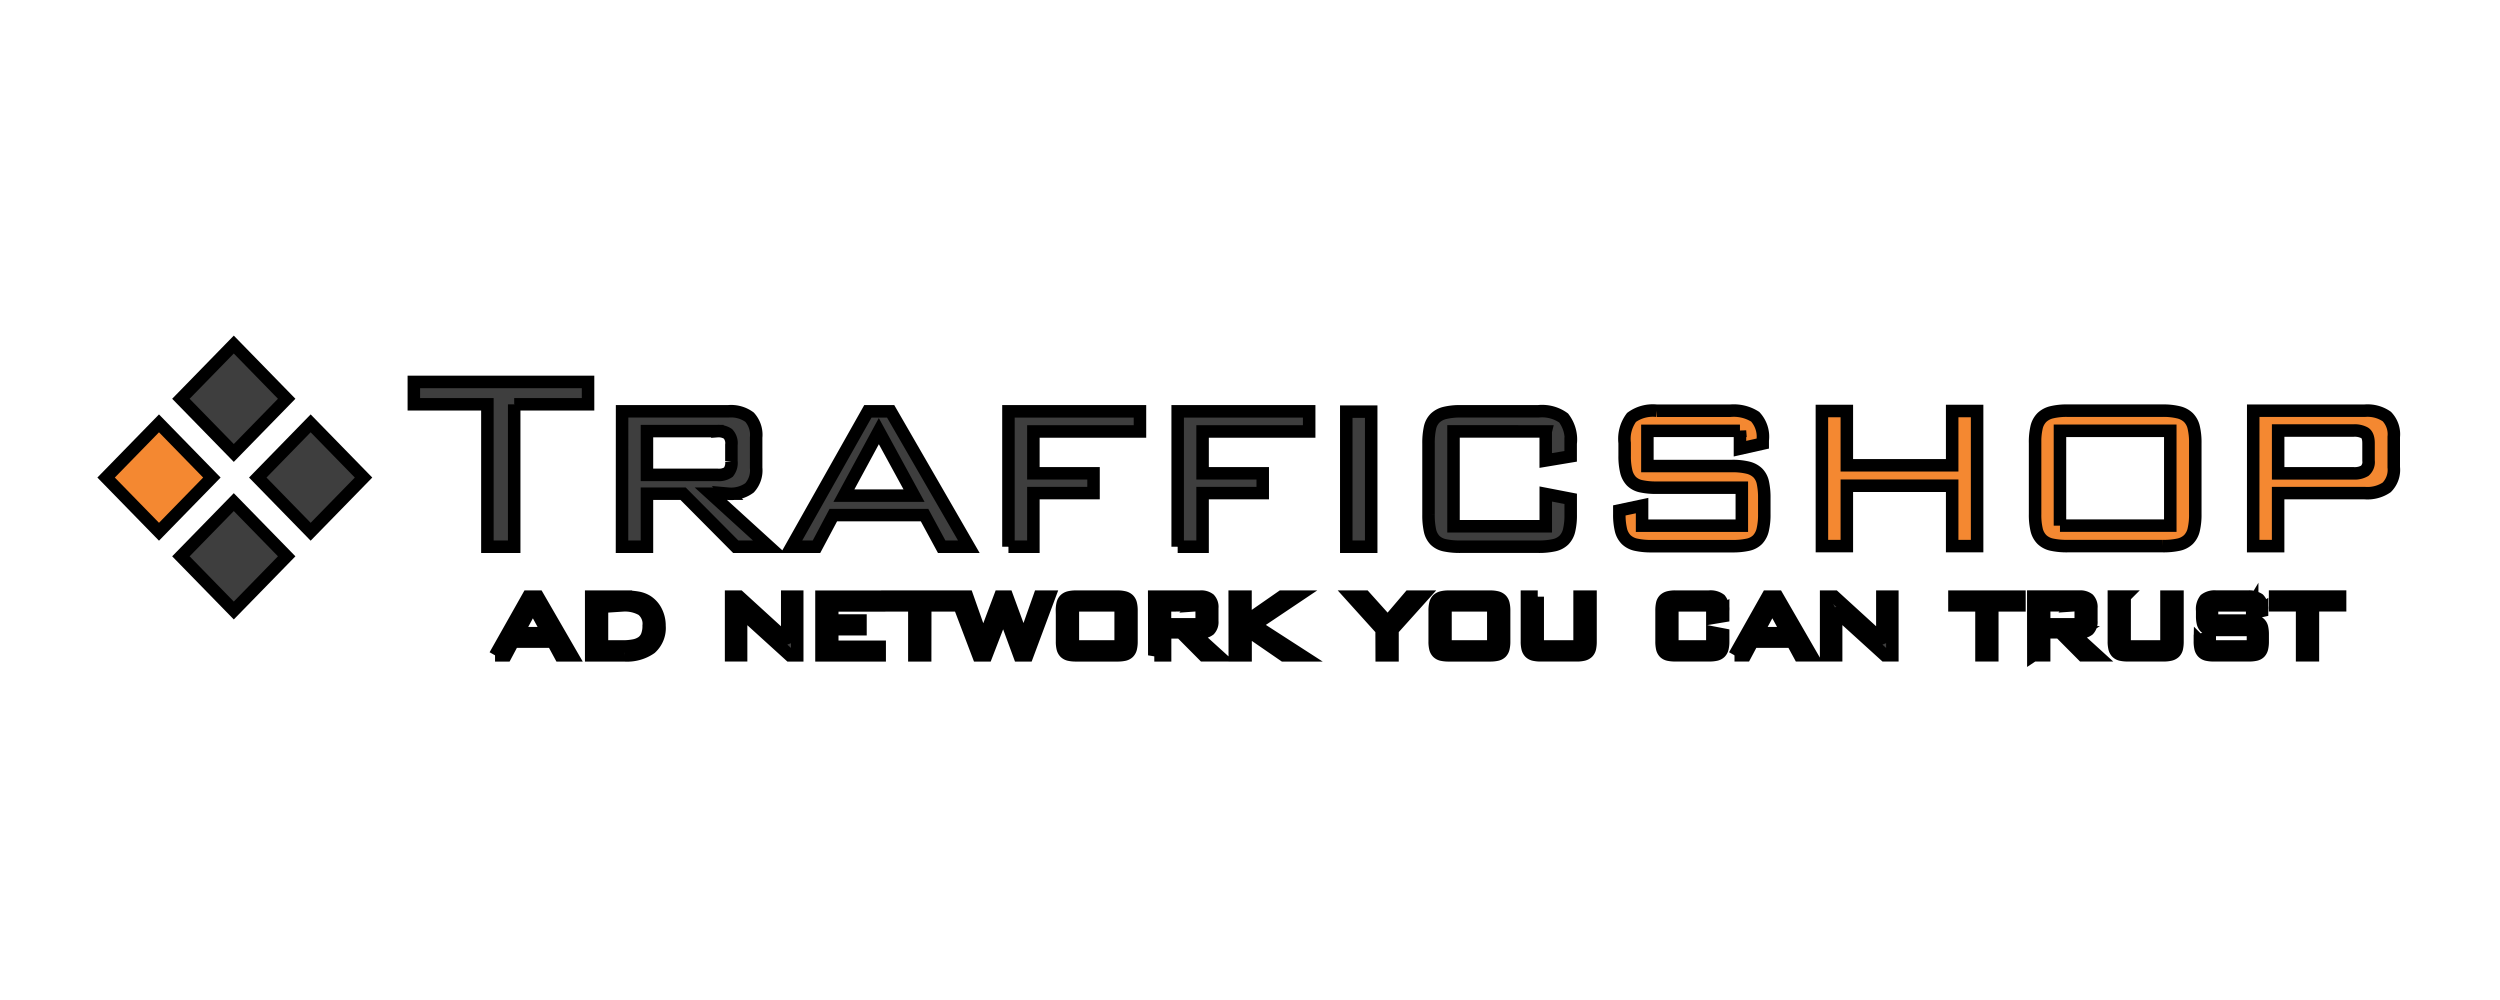
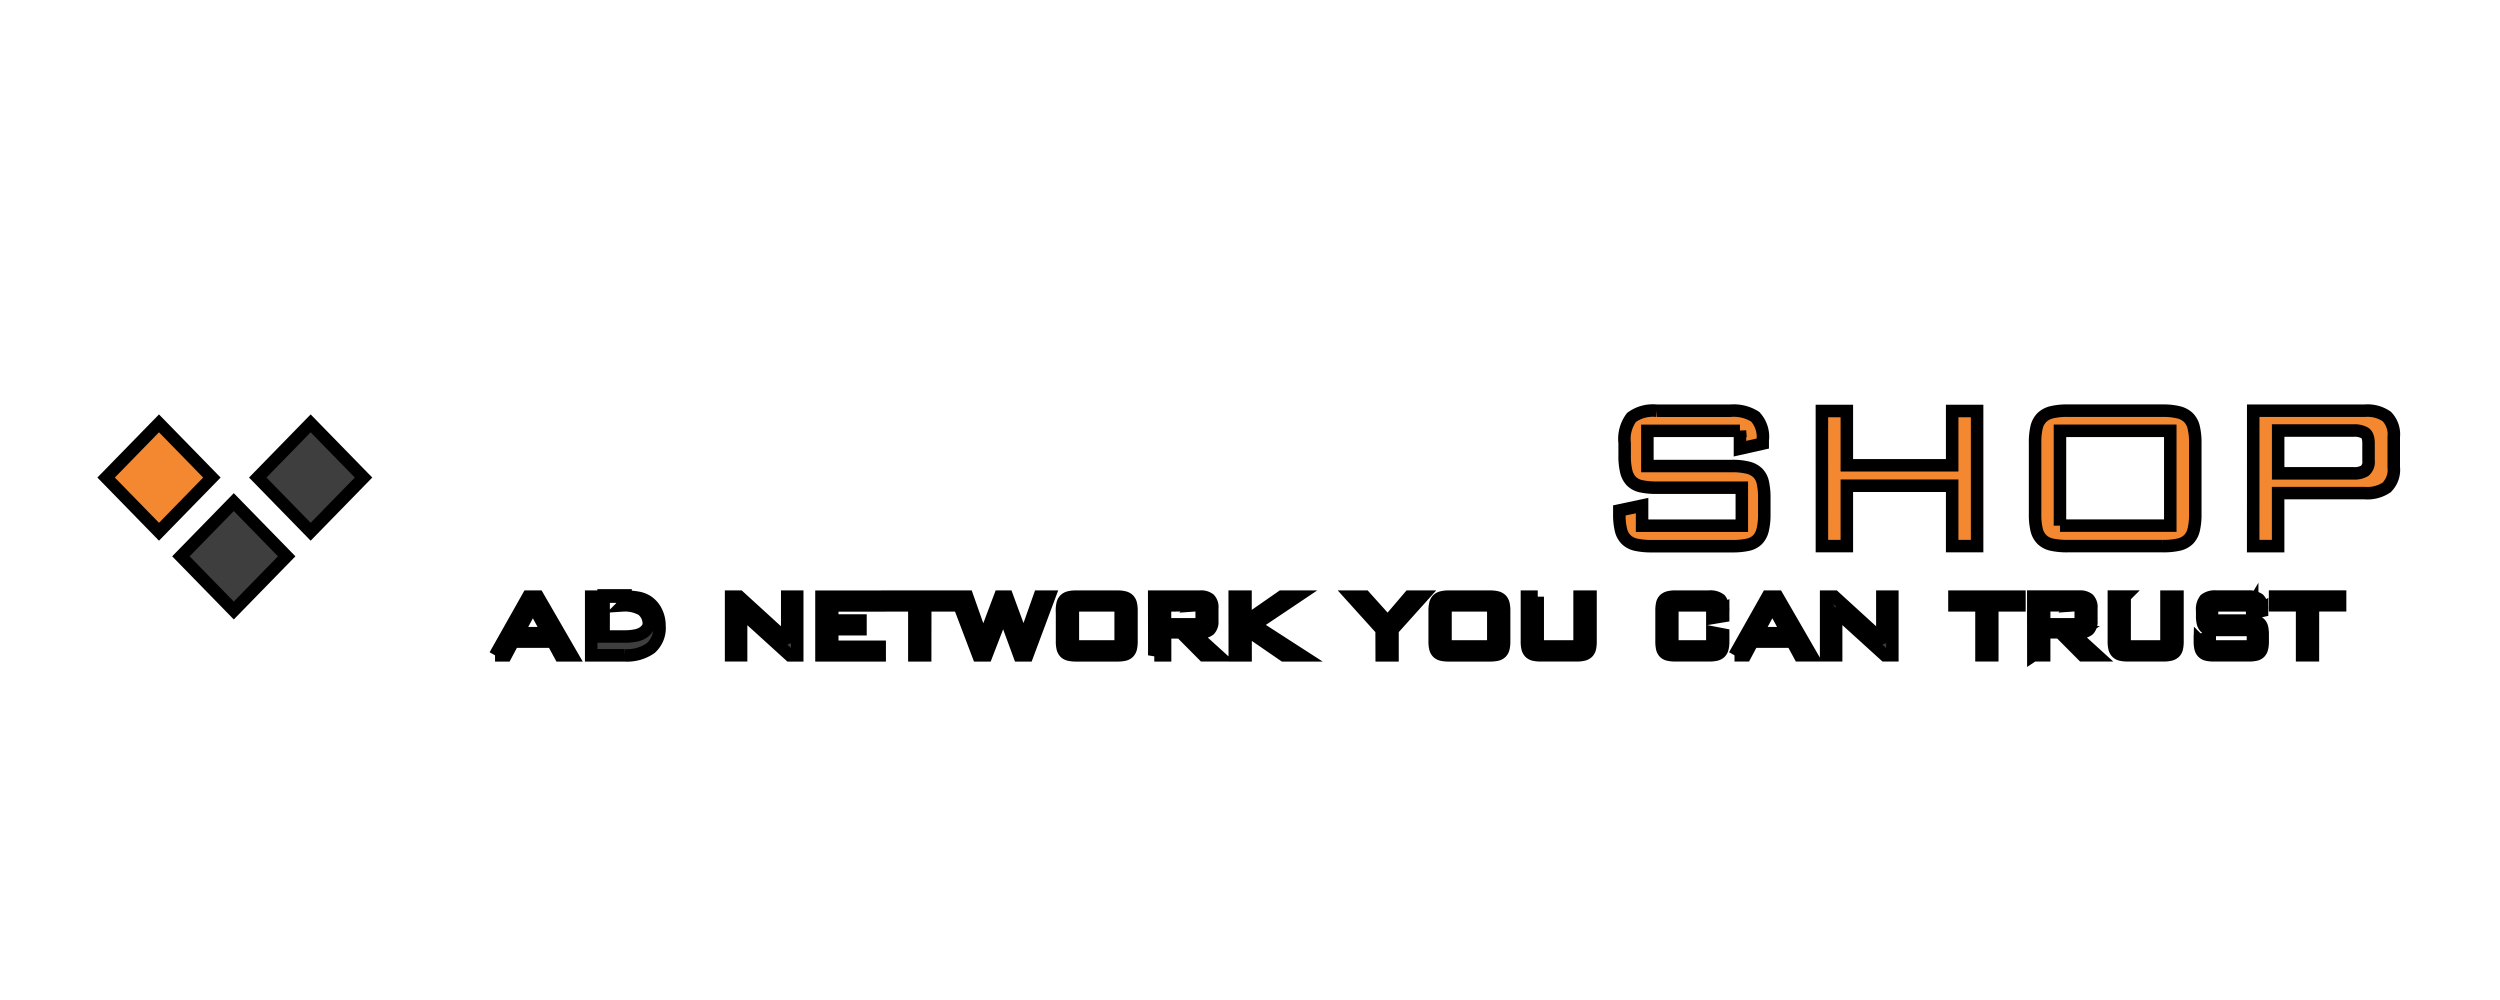
<svg xmlns="http://www.w3.org/2000/svg" width="200" height="80">
  <defs>
    <clipPath id="clip-trafficshop">
-       <rect id="svg_1" height="28" width="192" />
-     </clipPath>
+       </clipPath>
  </defs>
  <g>
    <title>Layer 1</title>
    <g stroke="null" id="svg_2">
-       <path stroke="null" fill="#3e3e3e" d="m41.135,32.344l5.909,0l0,-1.788l-13.937,0l0,1.788l5.884,0l0,11.395l2.144,0l0,-11.395zm8.626,11.395l1.995,0l0,-4.242l2.892,0l4.213,4.242l2.668,0l-4.662,-4.242l1.4,0a2.431,2.344 0 0 0 1.7,-0.472a2.2,2.121 0 0 0 0.524,-1.597l0,-2.428a2.237,2.157 0 0 0 -0.524,-1.623a2.431,2.344 0 0 0 -1.7,-0.472l-8.5,0l-0.006,10.834zm7.629,-9.249a1.321,1.274 0 0 1 0.848,0.217a1.161,1.119 0 0 1 0.274,0.881l0,1.303a1.283,1.237 0 0 1 -0.237,0.881a1.3,1.253 0 0 1 -0.885,0.217l-5.634,0l0,-3.501l5.634,0.001zm10.122,5.161l2.795,-5.161l2.817,5.161l-5.612,0zm-4.188,4.088l1.995,0l1.346,-2.53l7.3,0l1.371,2.53l2.171,0l-6.255,-10.833l-1.82,0l-6.108,10.833zm17.352,0l1.995,0l0,-4.292l4.812,0l0,-1.584l-4.812,0l0,-3.347l8.526,0l0,-1.609l-10.521,0l0,10.833zm13.538,0l1.993,0l0,-4.292l4.812,0l0,-1.584l-4.812,0l0,-3.347l8.527,0l0,-1.609l-10.52,0l0,10.833zm15.482,0l0,-10.808l-1.994,0l0,10.808l1.994,0zm13.962,-9.224l0,2.325l1.995,-0.333l0,-1.022a3.006,2.898 0 0 0 -0.561,-2.044a2.873,2.77 0 0 0 -2.032,-0.536l-6.208,0a4.947,4.769 0 0 0 -1.247,0.127a1.7,1.639 0 0 0 -0.8,0.421a1.638,1.579 0 0 0 -0.411,0.792a6.189,5.967 0 0 0 -0.112,1.239l0,5.698a6.189,5.967 0 0 0 0.112,1.239a1.7,1.639 0 0 0 0.4,0.792a1.538,1.483 0 0 0 0.785,0.409a5.609,5.408 0 0 0 1.271,0.115l6.208,0a5.473,5.277 0 0 0 1.249,-0.115a1.614,1.556 0 0 0 0.8,-0.409a1.719,1.657 0 0 0 0.424,-0.792a5.59,5.389 0 0 0 0.125,-1.239l0,-1.276l-1.995,-0.386l0,2.58l-7.38,0l0,-7.588l7.377,0.002z" class="cls-2" data-name="Path 1" id="Path_1" />
      <path stroke="null" fill="#f48831" d="m139.197,34.464l0,1.431l1.82,-0.409l0,-0.255a2.5,2.41 0 0 0 -0.6,-1.891a3.108,2.996 0 0 0 -1.995,-0.482l-5.883,0a2.823,2.722 0 0 0 -2.019,0.537a3.054,2.944 0 0 0 -0.548,2.044l0,1.022a5.59,5.389 0 0 0 0.125,1.239a1.783,1.719 0 0 0 0.411,0.792a1.538,1.483 0 0 0 0.785,0.409a5.473,5.277 0 0 0 1.247,0.115l6.806,0l0,3.041l-7.979,0l0,-1.61l-1.82,0.386l0,0.307a5.59,5.389 0 0 0 0.125,1.239a1.719,1.657 0 0 0 0.424,0.792a1.614,1.556 0 0 0 0.8,0.409a5.473,5.277 0 0 0 1.247,0.115l6.432,0a5.473,5.277 0 0 0 1.247,-0.115a1.538,1.483 0 0 0 0.785,-0.409a1.783,1.719 0 0 0 0.411,-0.792a5.59,5.389 0 0 0 0.125,-1.239l0,-1.303a6.034,5.817 0 0 0 -0.112,-1.214a1.638,1.579 0 0 0 -0.411,-0.792a1.7,1.639 0 0 0 -0.8,-0.421a4.946,4.768 0 0 0 -1.247,-0.128l-6.782,0l0,-2.814l7.406,0zm6.557,9.224l1.993,0l0,-4.829l8.427,0l0,4.829l1.995,0l0,-10.808l-1.995,0l0,4.343l-8.427,0l0,-4.343l-1.995,0l0.002,10.808zm17.053,-8.253l0,5.698a5.555,5.356 0 0 0 0.125,1.253a1.713,1.652 0 0 0 0.424,0.779a1.614,1.556 0 0 0 0.8,0.409a5.473,5.277 0 0 0 1.247,0.115l7.624,0a5.473,5.277 0 0 0 1.247,-0.115a1.614,1.556 0 0 0 0.8,-0.409a1.719,1.657 0 0 0 0.424,-0.792a5.59,5.389 0 0 0 0.125,-1.239l0,-5.698a5.59,5.389 0 0 0 -0.125,-1.239a1.719,1.657 0 0 0 -0.424,-0.792a1.7,1.639 0 0 0 -0.8,-0.421a4.947,4.769 0 0 0 -1.247,-0.131l-7.63,0a4.947,4.769 0 0 0 -1.247,0.127a1.7,1.639 0 0 0 -0.8,0.421a1.719,1.657 0 0 0 -0.424,0.792a5.59,5.389 0 0 0 -0.12,1.241l0.001,0zm1.99,6.617l0,-7.588l8.826,0l0,7.588l-8.826,-0.001zm15.458,1.639l1.995,0l0,-4.242l6.931,0a2.679,2.583 0 0 0 1.758,-0.46a2.1,2.025 0 0 0 0.561,-1.61l0,-2.428a2.173,2.095 0 0 0 -0.548,-1.623a2.62,2.526 0 0 0 -1.77,-0.472l-8.924,0l-0.003,10.835zm8.028,-9.249a1.637,1.578 0 0 1 0.9,0.193q0.3,0.193 0.3,0.83l0,1.38a0.984,0.949 0 0 1 -0.3,0.818a1.555,1.499 0 0 1 -0.9,0.204l-6.031,0l0,-3.424l6.031,-0.001z" class="cls-3" data-name="Path 2" id="Path_2" />
-       <path stroke="null" fill="#3e3e3e" d="m18.703,27.565l4.231,4.336l-4.231,4.336l-4.231,-4.336l4.231,-4.336z" class="cls-2" data-name="Path 4" id="Path_4" />
      <path stroke="null" fill="#3e3e3e" d="m18.703,40.169l4.231,4.336l-4.231,4.336l-4.231,-4.336l4.231,-4.336z" class="cls-2" data-name="Path 5" id="Path_5" />
      <path stroke="null" fill="#3e3e3e" d="m24.852,33.868l4.231,4.336l-4.231,4.336l-4.231,-4.336l4.231,-4.336z" class="cls-2" data-name="Path 6" id="Path_6" />
      <path stroke="null" fill="#f48831" d="m12.719,33.868l4.231,4.336l-4.231,4.336l-4.231,-4.336l4.231,-4.336z" class="cls-3" data-name="Path 7" id="Path_7" />
-       <path stroke="null" fill="#3e3e3e" d="m41.418,50.655l1.21,-2.237l1.221,2.237l-2.431,0zm-1.815,1.771l0.864,0l0.583,-1.096l3.168,0l0.594,1.096l0.94,0l-2.713,-4.694l-0.789,0l-2.647,4.694zm10.328,-4.694l-2.636,0l0,4.694l2.636,0a3.224,3.108 0 0 0 2.128,-0.578a2.294,2.212 0 0 0 0.7,-1.783a2.675,2.579 0 0 0 -0.265,-1.151a2.118,2.042 0 0 0 -0.729,-0.819a2.086,2.011 0 0 0 -0.767,-0.282a5.806,5.598 0 0 0 -1.067,-0.08zm-0.1,0.697a2.672,2.576 0 0 1 1.545,0.354a1.511,1.457 0 0 1 0.519,1.274a2.293,2.211 0 0 1 -0.13,0.797a1.2,1.157 0 0 1 -0.384,0.509a1.612,1.554 0 0 1 -0.643,0.271a4.234,4.082 0 0 1 -0.908,0.083l-1.671,0l0,-3.289l1.672,0.001zm9.388,0.244a2.883,2.78 0 0 0 0.254,0.343q0.135,0.155 0.286,0.299l3.425,3.111l0.594,0l0,-4.694l-0.8,0l0,2.834a5.305,5.115 0 0 0 0.076,0.874a2.883,2.78 0 0 0 -0.254,-0.343a3.362,3.241 0 0 0 -0.3,-0.299l-3.36,-3.067l-0.652,0l0,4.694l0.8,0l0,-2.912a5.932,5.719 0 0 0 -0.07,-0.842l0.001,0zm6.499,3.753l4.656,0l0,-0.684l-3.794,0l0,-1.406l2.258,0l0,-0.697l-2.258,0l0,-1.207l3.749,0l0,-0.697l-4.611,0l0,4.69zm8.3,-3.996l2.172,0l0,-0.697l-5.2,0l0,0.697l2.158,0l0,3.996l0.864,0l0.006,-3.996zm4.246,3.996l0.648,0l1.35,-3.499l1.286,3.499l0.637,0l1.75,-4.694l-0.778,0l-1.269,3.587l-1.318,-3.587l-0.572,0l-1.35,3.587l-1.265,-3.587l-0.9,0l1.781,4.694zm6.7,-3.576l0,2.469a2.407,2.321 0 0 0 0.054,0.543a0.742,0.715 0 0 0 0.184,0.337a0.7,0.675 0 0 0 0.346,0.177a2.372,2.287 0 0 0 0.54,0.05l3.306,0a2.372,2.287 0 0 0 0.54,-0.05a0.7,0.675 0 0 0 0.346,-0.177a0.745,0.718 0 0 0 0.184,-0.343a2.422,2.335 0 0 0 0.054,-0.537l0,-2.469a2.422,2.335 0 0 0 -0.054,-0.537a0.745,0.718 0 0 0 -0.184,-0.343a0.738,0.712 0 0 0 -0.346,-0.182a2.143,2.066 0 0 0 -0.54,-0.055l-3.314,0a2.143,2.066 0 0 0 -0.54,0.055a0.738,0.712 0 0 0 -0.346,0.182a0.745,0.718 0 0 0 -0.184,0.343a2.422,2.335 0 0 0 -0.053,0.537l0.007,0zm0.864,2.867l0,-3.289l3.824,0l0,3.289l-3.824,0zm6.515,0.709l0.864,0l0,-1.84l1.253,0l1.826,1.838l1.156,0l-2.024,-1.838l0.6,0a1.053,1.015 0 0 0 0.735,-0.204a0.951,0.917 0 0 0 0.227,-0.692l0,-1.052a0.969,0.934 0 0 0 -0.227,-0.703a1.053,1.015 0 0 0 -0.735,-0.204l-3.682,0l0.007,4.696zm3.306,-4.008a0.573,0.552 0 0 1 0.367,0.096a0.5,0.482 0 0 1 0.119,0.386l0,0.565a0.556,0.536 0 0 1 -0.1,0.386a0.564,0.544 0 0 1 -0.384,0.096l-2.451,0l0,-1.517l2.449,-0.013zm3.133,4.008l0.864,0l0,-2.104l3.057,2.104l1.415,0l-3.76,-2.425l3.382,-2.269l-1.2,0l-2.9,2.015l0,-2.015l-0.864,0l0.006,4.694zm11.754,0l0.864,0l0,-2.048l2.377,-2.646l-1.023,0l-1.736,2.037l-1.829,-2.037l-1.048,0l2.388,2.646l0.007,2.048zm4.239,-3.576l0,2.469a2.408,2.322 0 0 0 0.054,0.543a0.742,0.715 0 0 0 0.184,0.337a0.7,0.675 0 0 0 0.346,0.177a2.372,2.287 0 0 0 0.54,0.05l3.306,0a2.372,2.287 0 0 0 0.54,-0.05a0.7,0.675 0 0 0 0.346,-0.177a0.745,0.718 0 0 0 0.184,-0.343a2.422,2.335 0 0 0 0.054,-0.537l0,-2.469a2.422,2.335 0 0 0 -0.054,-0.537a0.745,0.718 0 0 0 -0.184,-0.343a0.738,0.712 0 0 0 -0.346,-0.182a2.143,2.066 0 0 0 -0.54,-0.055l-3.307,0a2.143,2.066 0 0 0 -0.54,0.055a0.738,0.712 0 0 0 -0.346,0.182a0.745,0.718 0 0 0 -0.184,0.343a2.423,2.336 0 0 0 -0.053,0.537zm0.864,2.867l0,-3.289l3.824,0l0,3.289l-3.824,0zm7.379,-3.986l-0.864,0l0,3.587a2.421,2.334 0 0 0 0.054,0.537a0.745,0.718 0 0 0 0.184,0.343a0.7,0.675 0 0 0 0.346,0.177a2.372,2.287 0 0 0 0.54,0.05l2.84,0a2.2,2.121 0 0 0 0.551,-0.055a0.738,0.712 0 0 0 0.346,-0.182a0.706,0.681 0 0 0 0.178,-0.337a2.6,2.507 0 0 0 0.049,-0.531l0,-3.589l-0.875,0l0,3.986l-3.349,0l0,-3.986zm13.969,0.697l0,1.007l0.864,-0.144l0,-0.443a1.3,1.253 0 0 0 -0.243,-0.886a1.245,1.2 0 0 0 -0.881,-0.232l-2.689,0a2.144,2.067 0 0 0 -0.54,0.055a0.738,0.712 0 0 0 -0.346,0.182a0.71,0.685 0 0 0 -0.178,0.343a2.682,2.586 0 0 0 -0.049,0.537l0,2.469a2.682,2.586 0 0 0 0.049,0.537a0.735,0.709 0 0 0 0.173,0.343a0.666,0.642 0 0 0 0.34,0.177a2.43,2.343 0 0 0 0.551,0.05l2.69,0a2.372,2.287 0 0 0 0.54,-0.05a0.7,0.675 0 0 0 0.346,-0.177a0.745,0.718 0 0 0 0.184,-0.343a2.422,2.335 0 0 0 0.054,-0.537l0,-0.553l-0.864,-0.166l0,1.118l-3.2,0l0,-3.289l3.199,0zm3.587,2.225l1.21,-2.237l1.221,2.237l-2.431,0zm-1.815,1.771l0.864,0l0.583,-1.096l3.165,0l0.594,1.096l0.94,0l-2.712,-4.694l-0.789,0l-2.645,4.694zm8.07,-3.753a2.882,2.779 0 0 0 0.254,0.343q0.135,0.155 0.286,0.299l3.425,3.111l0.594,0l0,-4.693l-0.8,0l0,2.834a5.306,5.116 0 0 0 0.076,0.874a2.881,2.778 0 0 0 -0.254,-0.343a3.36,3.239 0 0 0 -0.3,-0.299l-3.36,-3.067l-0.659,0l0,4.694l0.8,0l0,-2.912a5.932,5.719 0 0 0 -0.062,-0.842l0,-0.001zm12.554,-0.244l2.172,0l0,-0.697l-5.2,0l0,0.697l2.163,0l0,3.996l0.864,0l0.001,-3.996zm3.284,3.996l0.864,0l0,-1.839l1.253,0l1.826,1.838l1.156,0l-2.02,-1.838l0.6,0a1.053,1.015 0 0 0 0.735,-0.204a0.951,0.917 0 0 0 0.227,-0.692l0,-1.052a0.969,0.934 0 0 0 -0.227,-0.703a1.053,1.015 0 0 0 -0.735,-0.204l-3.684,0l0.005,4.694zm3.306,-4.008a0.573,0.552 0 0 1 0.367,0.096a0.5,0.482 0 0 1 0.119,0.386l0,0.565a0.556,0.536 0 0 1 -0.1,0.386a0.564,0.544 0 0 1 -0.384,0.096l-2.442,0l0,-1.517l2.44,-0.013zm4,-0.686l-0.864,0l0,3.587a2.421,2.334 0 0 0 0.054,0.537a0.745,0.718 0 0 0 0.184,0.343a0.7,0.675 0 0 0 0.346,0.177a2.372,2.287 0 0 0 0.54,0.05l2.841,0a2.2,2.121 0 0 0 0.551,-0.055a0.738,0.712 0 0 0 0.346,-0.182a0.706,0.681 0 0 0 0.178,-0.337a2.6,2.507 0 0 0 0.049,-0.531l0,-3.587l-0.88,0l0,3.986l-3.349,0l0.004,-3.988zm10.2,0.697l0,0.62l0.789,-0.177l0,-0.111a1.085,1.046 0 0 0 -0.259,-0.819a1.347,1.299 0 0 0 -0.864,-0.21l-2.55,0a1.223,1.179 0 0 0 -0.875,0.232a1.324,1.276 0 0 0 -0.238,0.886l0,0.443a2.422,2.335 0 0 0 0.054,0.537a0.773,0.745 0 0 0 0.178,0.343a0.666,0.642 0 0 0 0.34,0.177a2.372,2.287 0 0 0 0.54,0.05l2.949,0l0,1.318l-3.457,0l0,-0.697l-0.789,0.166l0,0.133a2.423,2.336 0 0 0 0.054,0.537a0.745,0.718 0 0 0 0.184,0.343a0.7,0.675 0 0 0 0.346,0.177a2.372,2.287 0 0 0 0.54,0.05l2.787,0a2.372,2.287 0 0 0 0.54,-0.05a0.666,0.642 0 0 0 0.34,-0.177a0.772,0.744 0 0 0 0.178,-0.343a2.421,2.334 0 0 0 0.054,-0.537l0,-0.565a2.614,2.52 0 0 0 -0.049,-0.525a0.71,0.685 0 0 0 -0.178,-0.343a0.738,0.712 0 0 0 -0.346,-0.182a2.143,2.066 0 0 0 -0.54,-0.055l-2.939,0l0,-1.218l3.211,-0.002zm4.862,0l2.172,0l0,-0.697l-5.2,0l0,0.697l2.161,0l0,3.996l0.864,0l0.003,-3.996z" class="cls-2" data-name="Path 3" id="Path_3" />
+       <path stroke="null" fill="#3e3e3e" d="m41.418,50.655l1.21,-2.237l1.221,2.237l-2.431,0zm-1.815,1.771l0.864,0l0.583,-1.096l3.168,0l0.594,1.096l0.94,0l-2.713,-4.694l-0.789,0l-2.647,4.694zm10.328,-4.694l-2.636,0l0,4.694l2.636,0a3.224,3.108 0 0 0 2.128,-0.578a2.294,2.212 0 0 0 0.7,-1.783a2.675,2.579 0 0 0 -0.265,-1.151a2.118,2.042 0 0 0 -0.729,-0.819a2.086,2.011 0 0 0 -0.767,-0.282a5.806,5.598 0 0 0 -1.067,-0.08zm-0.1,0.697a2.672,2.576 0 0 1 1.545,0.354a1.511,1.457 0 0 1 0.519,1.274a1.2,1.157 0 0 1 -0.384,0.509a1.612,1.554 0 0 1 -0.643,0.271a4.234,4.082 0 0 1 -0.908,0.083l-1.671,0l0,-3.289l1.672,0.001zm9.388,0.244a2.883,2.78 0 0 0 0.254,0.343q0.135,0.155 0.286,0.299l3.425,3.111l0.594,0l0,-4.694l-0.8,0l0,2.834a5.305,5.115 0 0 0 0.076,0.874a2.883,2.78 0 0 0 -0.254,-0.343a3.362,3.241 0 0 0 -0.3,-0.299l-3.36,-3.067l-0.652,0l0,4.694l0.8,0l0,-2.912a5.932,5.719 0 0 0 -0.07,-0.842l0.001,0zm6.499,3.753l4.656,0l0,-0.684l-3.794,0l0,-1.406l2.258,0l0,-0.697l-2.258,0l0,-1.207l3.749,0l0,-0.697l-4.611,0l0,4.69zm8.3,-3.996l2.172,0l0,-0.697l-5.2,0l0,0.697l2.158,0l0,3.996l0.864,0l0.006,-3.996zm4.246,3.996l0.648,0l1.35,-3.499l1.286,3.499l0.637,0l1.75,-4.694l-0.778,0l-1.269,3.587l-1.318,-3.587l-0.572,0l-1.35,3.587l-1.265,-3.587l-0.9,0l1.781,4.694zm6.7,-3.576l0,2.469a2.407,2.321 0 0 0 0.054,0.543a0.742,0.715 0 0 0 0.184,0.337a0.7,0.675 0 0 0 0.346,0.177a2.372,2.287 0 0 0 0.54,0.05l3.306,0a2.372,2.287 0 0 0 0.54,-0.05a0.7,0.675 0 0 0 0.346,-0.177a0.745,0.718 0 0 0 0.184,-0.343a2.422,2.335 0 0 0 0.054,-0.537l0,-2.469a2.422,2.335 0 0 0 -0.054,-0.537a0.745,0.718 0 0 0 -0.184,-0.343a0.738,0.712 0 0 0 -0.346,-0.182a2.143,2.066 0 0 0 -0.54,-0.055l-3.314,0a2.143,2.066 0 0 0 -0.54,0.055a0.738,0.712 0 0 0 -0.346,0.182a0.745,0.718 0 0 0 -0.184,0.343a2.422,2.335 0 0 0 -0.053,0.537l0.007,0zm0.864,2.867l0,-3.289l3.824,0l0,3.289l-3.824,0zm6.515,0.709l0.864,0l0,-1.84l1.253,0l1.826,1.838l1.156,0l-2.024,-1.838l0.6,0a1.053,1.015 0 0 0 0.735,-0.204a0.951,0.917 0 0 0 0.227,-0.692l0,-1.052a0.969,0.934 0 0 0 -0.227,-0.703a1.053,1.015 0 0 0 -0.735,-0.204l-3.682,0l0.007,4.696zm3.306,-4.008a0.573,0.552 0 0 1 0.367,0.096a0.5,0.482 0 0 1 0.119,0.386l0,0.565a0.556,0.536 0 0 1 -0.1,0.386a0.564,0.544 0 0 1 -0.384,0.096l-2.451,0l0,-1.517l2.449,-0.013zm3.133,4.008l0.864,0l0,-2.104l3.057,2.104l1.415,0l-3.76,-2.425l3.382,-2.269l-1.2,0l-2.9,2.015l0,-2.015l-0.864,0l0.006,4.694zm11.754,0l0.864,0l0,-2.048l2.377,-2.646l-1.023,0l-1.736,2.037l-1.829,-2.037l-1.048,0l2.388,2.646l0.007,2.048zm4.239,-3.576l0,2.469a2.408,2.322 0 0 0 0.054,0.543a0.742,0.715 0 0 0 0.184,0.337a0.7,0.675 0 0 0 0.346,0.177a2.372,2.287 0 0 0 0.54,0.05l3.306,0a2.372,2.287 0 0 0 0.54,-0.05a0.7,0.675 0 0 0 0.346,-0.177a0.745,0.718 0 0 0 0.184,-0.343a2.422,2.335 0 0 0 0.054,-0.537l0,-2.469a2.422,2.335 0 0 0 -0.054,-0.537a0.745,0.718 0 0 0 -0.184,-0.343a0.738,0.712 0 0 0 -0.346,-0.182a2.143,2.066 0 0 0 -0.54,-0.055l-3.307,0a2.143,2.066 0 0 0 -0.54,0.055a0.738,0.712 0 0 0 -0.346,0.182a0.745,0.718 0 0 0 -0.184,0.343a2.423,2.336 0 0 0 -0.053,0.537zm0.864,2.867l0,-3.289l3.824,0l0,3.289l-3.824,0zm7.379,-3.986l-0.864,0l0,3.587a2.421,2.334 0 0 0 0.054,0.537a0.745,0.718 0 0 0 0.184,0.343a0.7,0.675 0 0 0 0.346,0.177a2.372,2.287 0 0 0 0.54,0.05l2.84,0a2.2,2.121 0 0 0 0.551,-0.055a0.738,0.712 0 0 0 0.346,-0.182a0.706,0.681 0 0 0 0.178,-0.337a2.6,2.507 0 0 0 0.049,-0.531l0,-3.589l-0.875,0l0,3.986l-3.349,0l0,-3.986zm13.969,0.697l0,1.007l0.864,-0.144l0,-0.443a1.3,1.253 0 0 0 -0.243,-0.886a1.245,1.2 0 0 0 -0.881,-0.232l-2.689,0a2.144,2.067 0 0 0 -0.54,0.055a0.738,0.712 0 0 0 -0.346,0.182a0.71,0.685 0 0 0 -0.178,0.343a2.682,2.586 0 0 0 -0.049,0.537l0,2.469a2.682,2.586 0 0 0 0.049,0.537a0.735,0.709 0 0 0 0.173,0.343a0.666,0.642 0 0 0 0.34,0.177a2.43,2.343 0 0 0 0.551,0.05l2.69,0a2.372,2.287 0 0 0 0.54,-0.05a0.7,0.675 0 0 0 0.346,-0.177a0.745,0.718 0 0 0 0.184,-0.343a2.422,2.335 0 0 0 0.054,-0.537l0,-0.553l-0.864,-0.166l0,1.118l-3.2,0l0,-3.289l3.199,0zm3.587,2.225l1.21,-2.237l1.221,2.237l-2.431,0zm-1.815,1.771l0.864,0l0.583,-1.096l3.165,0l0.594,1.096l0.94,0l-2.712,-4.694l-0.789,0l-2.645,4.694zm8.07,-3.753a2.882,2.779 0 0 0 0.254,0.343q0.135,0.155 0.286,0.299l3.425,3.111l0.594,0l0,-4.693l-0.8,0l0,2.834a5.306,5.116 0 0 0 0.076,0.874a2.881,2.778 0 0 0 -0.254,-0.343a3.36,3.239 0 0 0 -0.3,-0.299l-3.36,-3.067l-0.659,0l0,4.694l0.8,0l0,-2.912a5.932,5.719 0 0 0 -0.062,-0.842l0,-0.001zm12.554,-0.244l2.172,0l0,-0.697l-5.2,0l0,0.697l2.163,0l0,3.996l0.864,0l0.001,-3.996zm3.284,3.996l0.864,0l0,-1.839l1.253,0l1.826,1.838l1.156,0l-2.02,-1.838l0.6,0a1.053,1.015 0 0 0 0.735,-0.204a0.951,0.917 0 0 0 0.227,-0.692l0,-1.052a0.969,0.934 0 0 0 -0.227,-0.703a1.053,1.015 0 0 0 -0.735,-0.204l-3.684,0l0.005,4.694zm3.306,-4.008a0.573,0.552 0 0 1 0.367,0.096a0.5,0.482 0 0 1 0.119,0.386l0,0.565a0.556,0.536 0 0 1 -0.1,0.386a0.564,0.544 0 0 1 -0.384,0.096l-2.442,0l0,-1.517l2.44,-0.013zm4,-0.686l-0.864,0l0,3.587a2.421,2.334 0 0 0 0.054,0.537a0.745,0.718 0 0 0 0.184,0.343a0.7,0.675 0 0 0 0.346,0.177a2.372,2.287 0 0 0 0.54,0.05l2.841,0a2.2,2.121 0 0 0 0.551,-0.055a0.738,0.712 0 0 0 0.346,-0.182a0.706,0.681 0 0 0 0.178,-0.337a2.6,2.507 0 0 0 0.049,-0.531l0,-3.587l-0.88,0l0,3.986l-3.349,0l0.004,-3.988zm10.2,0.697l0,0.62l0.789,-0.177l0,-0.111a1.085,1.046 0 0 0 -0.259,-0.819a1.347,1.299 0 0 0 -0.864,-0.21l-2.55,0a1.223,1.179 0 0 0 -0.875,0.232a1.324,1.276 0 0 0 -0.238,0.886l0,0.443a2.422,2.335 0 0 0 0.054,0.537a0.773,0.745 0 0 0 0.178,0.343a0.666,0.642 0 0 0 0.34,0.177a2.372,2.287 0 0 0 0.54,0.05l2.949,0l0,1.318l-3.457,0l0,-0.697l-0.789,0.166l0,0.133a2.423,2.336 0 0 0 0.054,0.537a0.745,0.718 0 0 0 0.184,0.343a0.7,0.675 0 0 0 0.346,0.177a2.372,2.287 0 0 0 0.54,0.05l2.787,0a2.372,2.287 0 0 0 0.54,-0.05a0.666,0.642 0 0 0 0.34,-0.177a0.772,0.744 0 0 0 0.178,-0.343a2.421,2.334 0 0 0 0.054,-0.537l0,-0.565a2.614,2.52 0 0 0 -0.049,-0.525a0.71,0.685 0 0 0 -0.178,-0.343a0.738,0.712 0 0 0 -0.346,-0.182a2.143,2.066 0 0 0 -0.54,-0.055l-2.939,0l0,-1.218l3.211,-0.002zm4.862,0l2.172,0l0,-0.697l-5.2,0l0,0.697l2.161,0l0,3.996l0.864,0l0.003,-3.996z" class="cls-2" data-name="Path 3" id="Path_3" />
    </g>
  </g>
</svg>